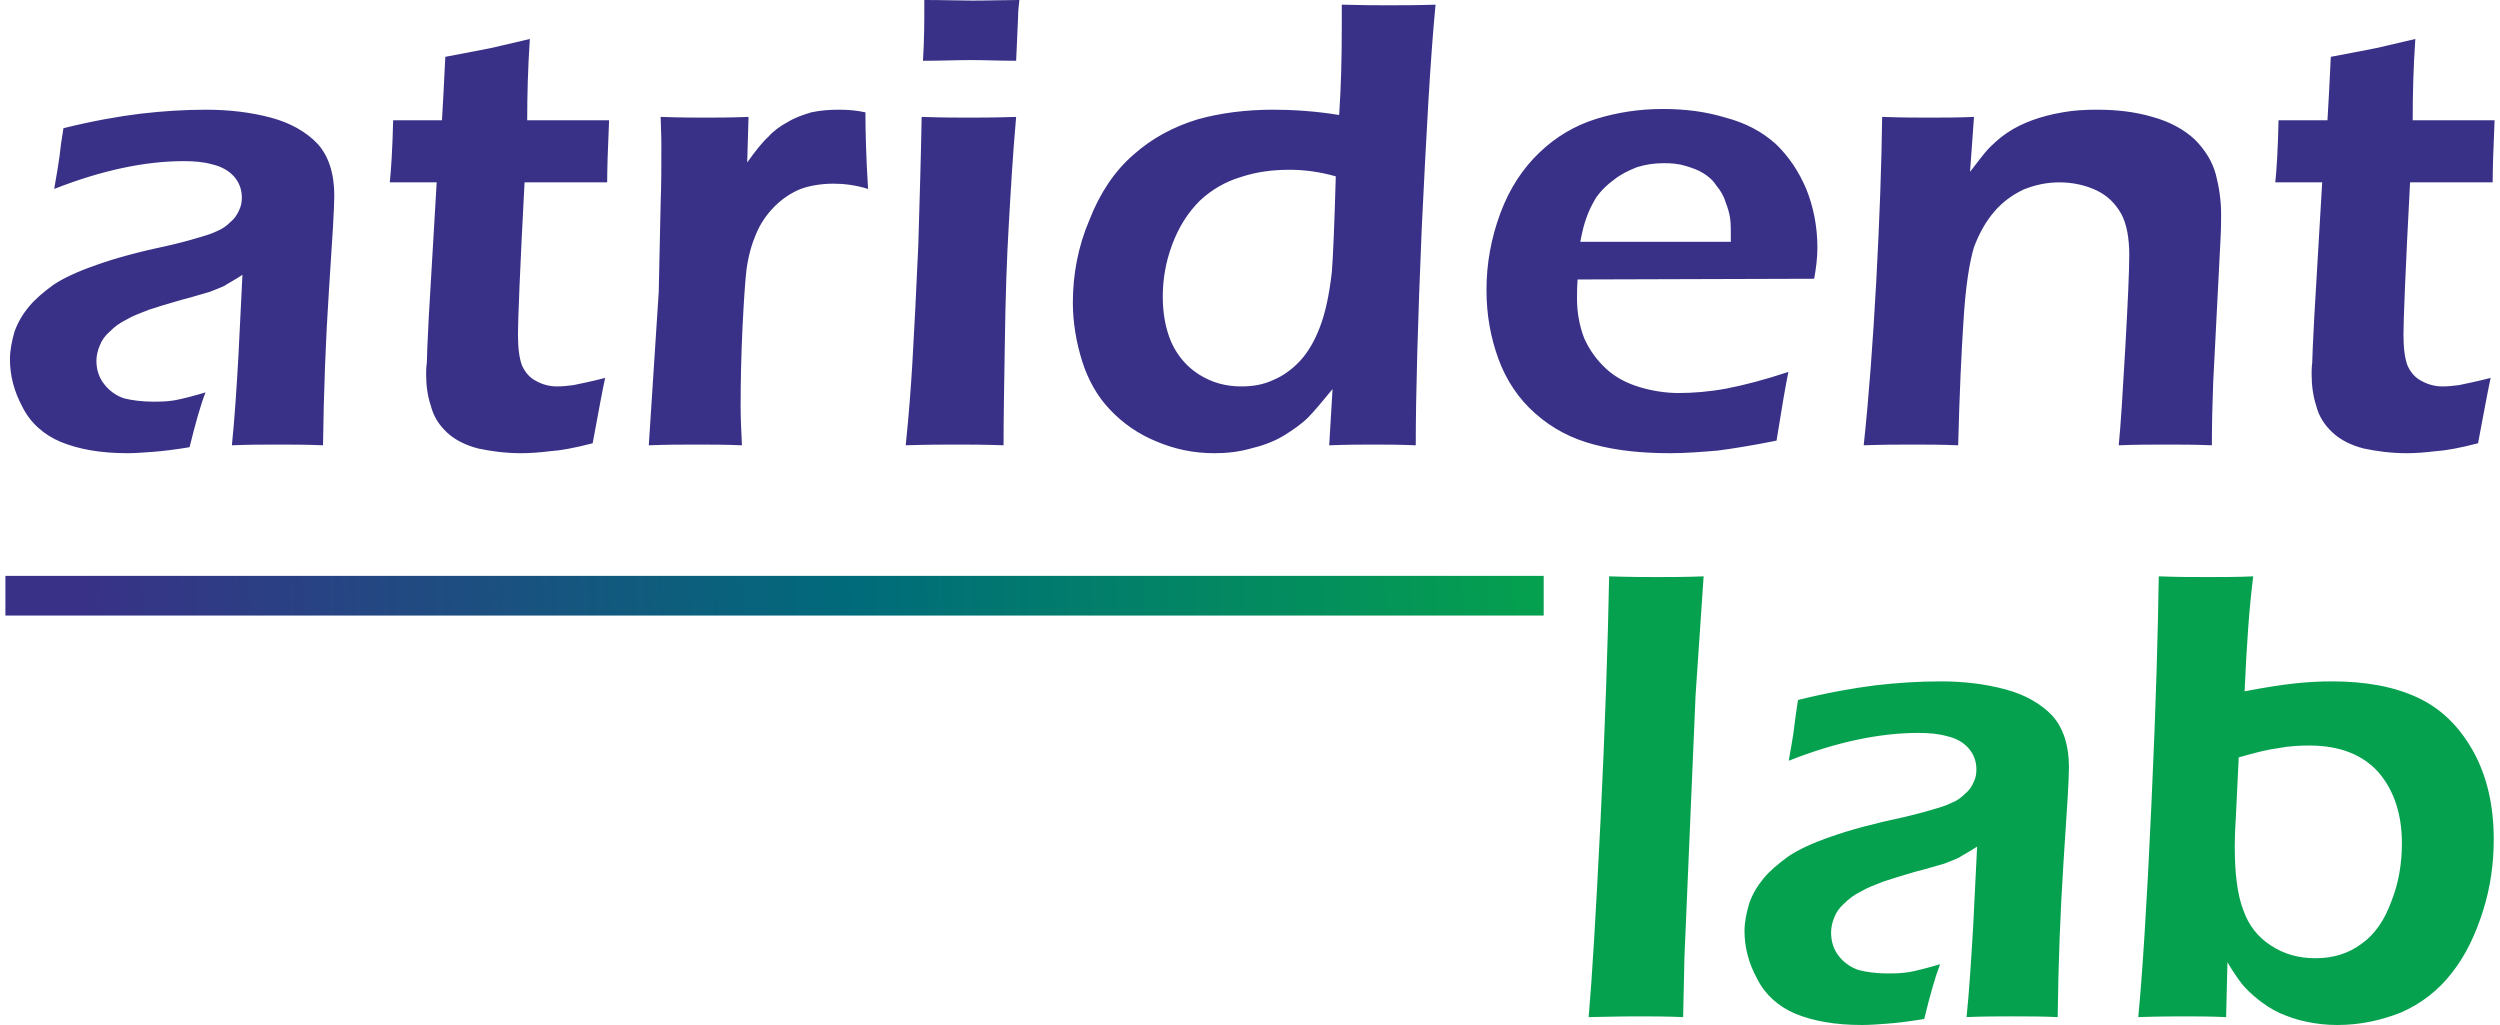
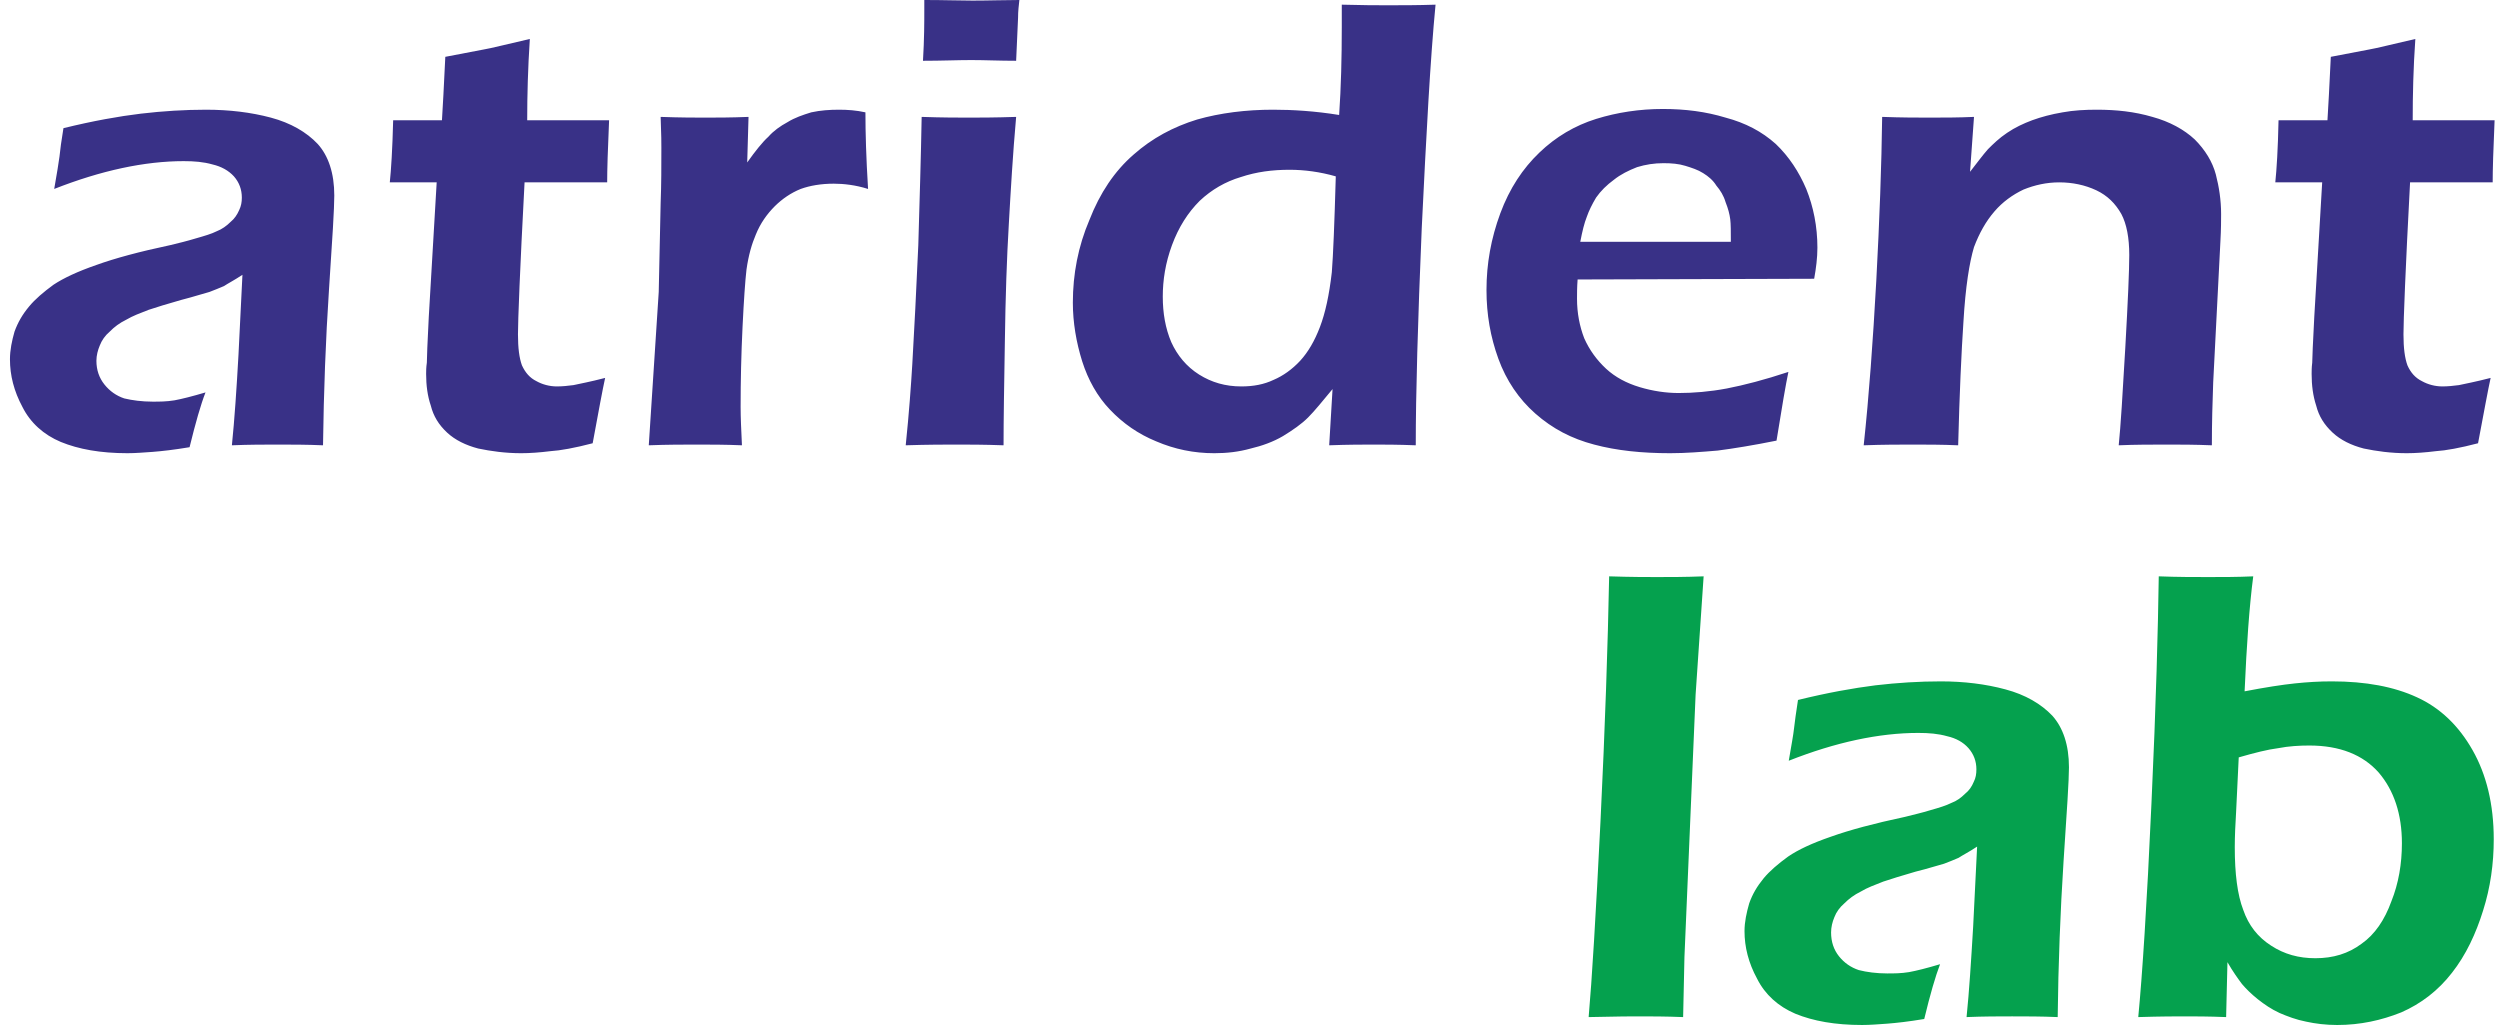
<svg xmlns="http://www.w3.org/2000/svg" xml:space="preserve" width="200px" height="82px" version="1.1" style="shape-rendering:geometricPrecision; text-rendering:geometricPrecision; image-rendering:optimizeQuality; fill-rule:evenodd; clip-rule:evenodd" viewBox="0 0 20761 8549">
  <defs>
    <style type="text/css">
   
    .fil1 {fill:#05A14E;fill-rule:nonzero}
    .fil0 {fill:#393187;fill-rule:nonzero}
    .fil2 {fill:url(#id0)}
   
  </style>
    <linearGradient id="id0" gradientUnits="userSpaceOnUse" x1="694.662" y1="6371.81" x2="12878.3" y2="5929.4">
      <stop offset="0" style="stop-opacity:1; stop-color:#393187" />
      <stop offset="0.529" style="stop-opacity:1; stop-color:#006B7A" />
      <stop offset="1" style="stop-opacity:1; stop-color:#05A14E" />
    </linearGradient>
  </defs>
  <g id="Capa_x0020_1">
    <path class="fil0" d="M38 3714m369 -2138c22,-127 38,-221 44,-270 5,-55 16,-132 33,-237 248,-61 463,-99 645,-121 187,-22 369,-33 545,-33 193,0 375,22 540,66 165,44 298,121 391,220 89,99 138,243 138,430 0,105 -16,364 -44,782 -28,419 -44,854 -50,1301 -137,-6 -264,-6 -380,-6 -104,0 -237,0 -380,6 22,-215 39,-469 55,-755l33 -667c-66,44 -121,72 -154,94 -39,16 -77,33 -121,49 -44,11 -127,39 -237,67 -116,33 -204,60 -270,82 -72,28 -132,50 -188,83 -55,27 -99,60 -137,99 -39,33 -66,72 -83,116 -16,38 -28,82 -28,127 0,77 23,143 67,198 44,55 99,94 165,116 66,16 149,27 237,27 55,0 116,0 182,-11 60,-11 148,-33 259,-66 -39,99 -83,253 -133,457 -132,22 -231,33 -308,39 -72,5 -143,11 -210,11 -225,0 -407,-33 -556,-94 -143,-60 -254,-160 -320,-292 -71,-132 -104,-264 -104,-397 0,-77 16,-154 38,-231 28,-77 66,-143 121,-209 50,-61 122,-122 204,-182 83,-55 199,-110 358,-165 155,-56 359,-111 618,-166 66,-16 137,-33 209,-55 77,-22 132,-38 176,-60 44,-17 83,-45 116,-78 33,-27 55,-60 72,-99 16,-33 22,-66 22,-104 0,-67 -22,-127 -66,-177 -45,-49 -105,-82 -177,-99 -77,-22 -154,-28 -242,-28 -325,0 -689,78 -1080,232zm2799 2138m1796 -562c-22,99 -55,281 -104,545 -149,39 -270,61 -353,66 -88,11 -171,17 -243,17 -132,0 -253,-17 -358,-39 -104,-27 -193,-71 -259,-132 -71,-66 -115,-138 -137,-226 -28,-82 -39,-171 -39,-264 0,-22 0,-55 6,-94 0,-39 5,-165 16,-380l66 -1124 -391 0c11,-105 22,-276 28,-518l407 0c6,-105 17,-281 28,-529l319 -61c67,-11 193,-44 386,-88 -16,243 -22,468 -22,678l683 0c-11,242 -16,419 -16,518l-689 0c-39,733 -55,1157 -55,1267 0,116 11,198 33,259 28,61 66,105 121,132 50,28 110,44 171,44 44,0 94,-5 138,-11 49,-11 138,-27 264,-60zm364 562m0 0l83 -1279 16 -743c6,-155 6,-303 6,-458 0,-27 0,-115 -6,-259 171,6 292,6 369,6 94,0 215,0 364,-6l-11 380c66,-93 127,-170 176,-214 44,-50 99,-89 160,-122 61,-38 127,-60 198,-82 78,-17 155,-22 232,-22 71,0 143,5 220,22 0,171 6,380 22,639 -104,-33 -204,-44 -286,-44 -105,0 -199,16 -276,44 -82,33 -154,83 -215,143 -66,66 -121,143 -159,237 -33,77 -61,171 -78,292 -11,94 -22,254 -33,479 -11,226 -16,452 -16,667 0,88 5,193 11,320 -138,-6 -265,-6 -375,-6 -110,0 -248,0 -402,6zm2143 0m144 -3207c11,-182 11,-325 11,-424l0 -83c165,0 297,5 402,5 138,0 270,-5 391,-5 -5,44 -11,94 -11,149l-16 358c-138,0 -259,-6 -375,-6 -116,0 -248,6 -402,6zm-144 3207c28,-270 44,-496 55,-678 17,-286 33,-617 50,-992 11,-374 22,-733 28,-1069 176,6 308,6 396,6 77,0 210,0 392,-6 -28,314 -45,612 -61,893 -17,286 -28,612 -33,975 -6,369 -11,656 -11,871 -165,-6 -292,-6 -391,-6 -94,0 -237,0 -425,6zm1394 0m2860 0c-149,-6 -264,-6 -347,-6 -88,0 -215,0 -375,6l28 -469c-83,100 -149,182 -204,237 -55,55 -127,105 -209,155 -83,49 -177,82 -270,104 -100,28 -199,39 -303,39 -171,0 -331,-33 -485,-99 -149,-61 -276,-149 -386,-265 -105,-110 -182,-248 -231,-402 -50,-160 -78,-325 -78,-490 0,-237 44,-469 138,-689 88,-226 210,-408 369,-546 155,-137 331,-231 529,-292 193,-55 408,-82 634,-82 160,0 347,11 551,44 16,-232 22,-480 22,-733l0 -187c171,5 298,5 386,5 115,0 248,0 396,-5 -44,457 -77,1080 -115,1862 -33,782 -50,1389 -50,1813zm-667 -2243c-132,-38 -264,-55 -385,-55 -144,0 -276,17 -408,61 -127,38 -242,104 -342,198 -99,99 -176,220 -231,369 -55,149 -77,292 -77,430 0,138 22,265 71,380 50,110 127,204 232,270 105,66 220,99 352,99 100,0 188,-16 270,-55 78,-33 155,-88 221,-159 66,-72 121,-166 165,-282 44,-115 77,-264 99,-457 11,-138 22,-408 33,-799zm1257 2243m2518 -612c-22,105 -55,298 -99,573 -193,39 -359,66 -491,83 -132,11 -264,22 -396,22 -237,0 -447,-22 -634,-72 -187,-49 -347,-132 -491,-259 -137,-121 -242,-275 -308,-457 -66,-182 -99,-369 -99,-573 0,-220 38,-430 115,-639 78,-210 188,-375 326,-507 137,-132 297,-226 473,-281 177,-55 364,-83 557,-83 187,0 358,22 523,72 166,44 303,116 419,220 110,105 193,232 254,375 60,149 93,314 93,490 0,83 -11,171 -27,259l-1973 6c-5,66 -5,121 -5,160 0,121 22,231 60,330 44,99 105,182 182,254 77,71 171,121 281,154 110,33 220,49 325,49 121,0 259,-11 402,-38 144,-28 314,-72 513,-138zm-1736 -1085l1256 0c0,-83 0,-149 -5,-188 -6,-44 -17,-88 -39,-143 -16,-55 -44,-99 -77,-138 -27,-44 -66,-77 -110,-104 -44,-28 -94,-44 -149,-61 -55,-17 -115,-22 -182,-22 -77,0 -148,11 -220,33 -72,28 -138,61 -193,105 -60,44 -110,93 -149,149 -33,55 -60,110 -77,159 -22,55 -38,122 -55,210zm2364 1697m0 0c44,-408 77,-865 105,-1372 27,-507 44,-964 49,-1367 166,6 298,6 391,6 122,0 243,0 375,-6l-33 458c61,-78 105,-138 149,-188 44,-44 94,-93 160,-137 66,-45 137,-78 209,-105 77,-28 160,-50 254,-66 93,-17 187,-22 286,-22 160,0 314,16 463,60 143,39 264,105 353,188 88,88 148,187 176,292 27,104 44,215 44,330 0,50 0,127 -6,232l-60 1173c-6,166 -11,336 -11,524 -143,-6 -265,-6 -364,-6 -138,0 -275,0 -413,6 16,-154 33,-430 55,-816 22,-391 33,-644 33,-771 0,-143 -22,-259 -66,-342 -50,-88 -116,-154 -209,-198 -94,-44 -199,-66 -309,-66 -105,0 -204,22 -298,60 -93,44 -176,105 -242,182 -72,83 -127,182 -171,298 -38,127 -71,330 -88,622 -17,254 -33,601 -44,1031 -138,-6 -265,-6 -375,-6 -110,0 -248,0 -413,6zm3433 0m1796 -562c-22,99 -55,281 -105,545 -148,39 -270,61 -352,66 -88,11 -171,17 -243,17 -132,0 -253,-17 -358,-39 -105,-27 -193,-71 -259,-132 -71,-66 -116,-138 -138,-226 -27,-82 -38,-171 -38,-264 0,-22 0,-55 5,-94 0,-39 6,-165 17,-380l66 -1124 -391 0c11,-105 22,-276 27,-518l408 0c6,-105 17,-281 28,-529l319 -61c66,-11 193,-44 386,-88 -17,243 -22,468 -22,678l683 0c-11,242 -16,419 -16,518l-689 0c-39,733 -55,1157 -55,1267 0,116 11,198 33,259 27,61 66,105 121,132 50,28 110,44 171,44 44,0 94,-5 138,-11 49,-11 137,-27 264,-60z" />
    <path class="fil1" d="M13205 8483m0 0c27,-304 60,-849 99,-1637 38,-782 61,-1466 72,-2039 187,6 319,6 396,6 110,0 237,0 392,-6l-67 987 -93 2187 -11 502c-149,-6 -270,-6 -375,-6 -33,0 -171,0 -413,6zm1300 0m369 -2138c22,-127 39,-221 44,-270 6,-55 17,-133 33,-237 248,-61 463,-99 645,-122 187,-22 369,-33 546,-33 192,0 374,22 540,67 165,44 297,121 391,220 88,99 138,242 138,430 0,104 -17,363 -45,782 -27,419 -44,854 -49,1301 -138,-6 -265,-6 -380,-6 -105,0 -237,0 -380,6 22,-215 38,-469 55,-755l33 -667c-66,44 -122,72 -155,94 -38,16 -77,33 -121,49 -44,11 -127,39 -237,66 -115,33 -204,61 -270,83 -71,28 -132,50 -187,83 -55,27 -99,60 -138,99 -38,33 -66,71 -83,116 -16,38 -27,82 -27,126 0,77 22,144 66,199 44,55 99,93 165,115 66,17 149,28 237,28 55,0 116,0 182,-11 61,-11 149,-33 259,-66 -38,99 -83,253 -132,457 -132,22 -232,33 -309,39 -71,5 -143,11 -209,11 -226,0 -408,-33 -557,-94 -143,-61 -253,-160 -319,-292 -72,-132 -105,-265 -105,-397 0,-77 17,-154 39,-231 27,-77 66,-143 121,-210 50,-60 121,-121 204,-181 82,-56 198,-111 358,-166 154,-55 358,-110 617,-165 66,-17 138,-33 209,-55 78,-22 133,-39 177,-61 44,-16 82,-44 115,-77 34,-27 56,-60 72,-99 17,-33 22,-66 22,-105 0,-66 -22,-126 -66,-176 -44,-50 -105,-83 -176,-99 -77,-22 -155,-28 -243,-28 -325,0 -688,77 -1080,232zm2915 2138m0 0c33,-342 72,-932 110,-1780 39,-843 55,-1471 61,-1896 160,6 297,6 413,6 116,0 243,0 375,-6 -33,254 -55,573 -72,959 171,-33 314,-55 419,-66 105,-11 204,-17 309,-17 281,0 518,44 710,133 193,88 348,237 463,440 116,204 177,452 177,744 0,204 -28,403 -89,595 -60,193 -143,370 -259,518 -115,149 -259,259 -424,331 -165,66 -341,105 -534,105 -94,0 -182,-11 -259,-28 -83,-16 -155,-44 -221,-72 -71,-33 -126,-71 -182,-115 -55,-44 -99,-88 -132,-127 -33,-44 -77,-105 -121,-182l-11 458c-149,-6 -265,-6 -347,-6 -66,0 -193,0 -386,6zm838 -2166l-22 457c-6,100 -11,199 -11,292 0,221 22,397 71,524 44,127 121,226 232,297 110,72 231,105 369,105 149,0 275,-38 386,-121 110,-77 192,-198 248,-353 60,-149 88,-314 88,-485 0,-242 -66,-440 -193,-589 -132,-149 -325,-226 -579,-226 -82,0 -171,5 -259,22 -88,11 -198,39 -330,77z" />
-     <polygon class="fil2" points="0,5134 12830,5134 12830,4803 0,4803 " />
  </g>
</svg>